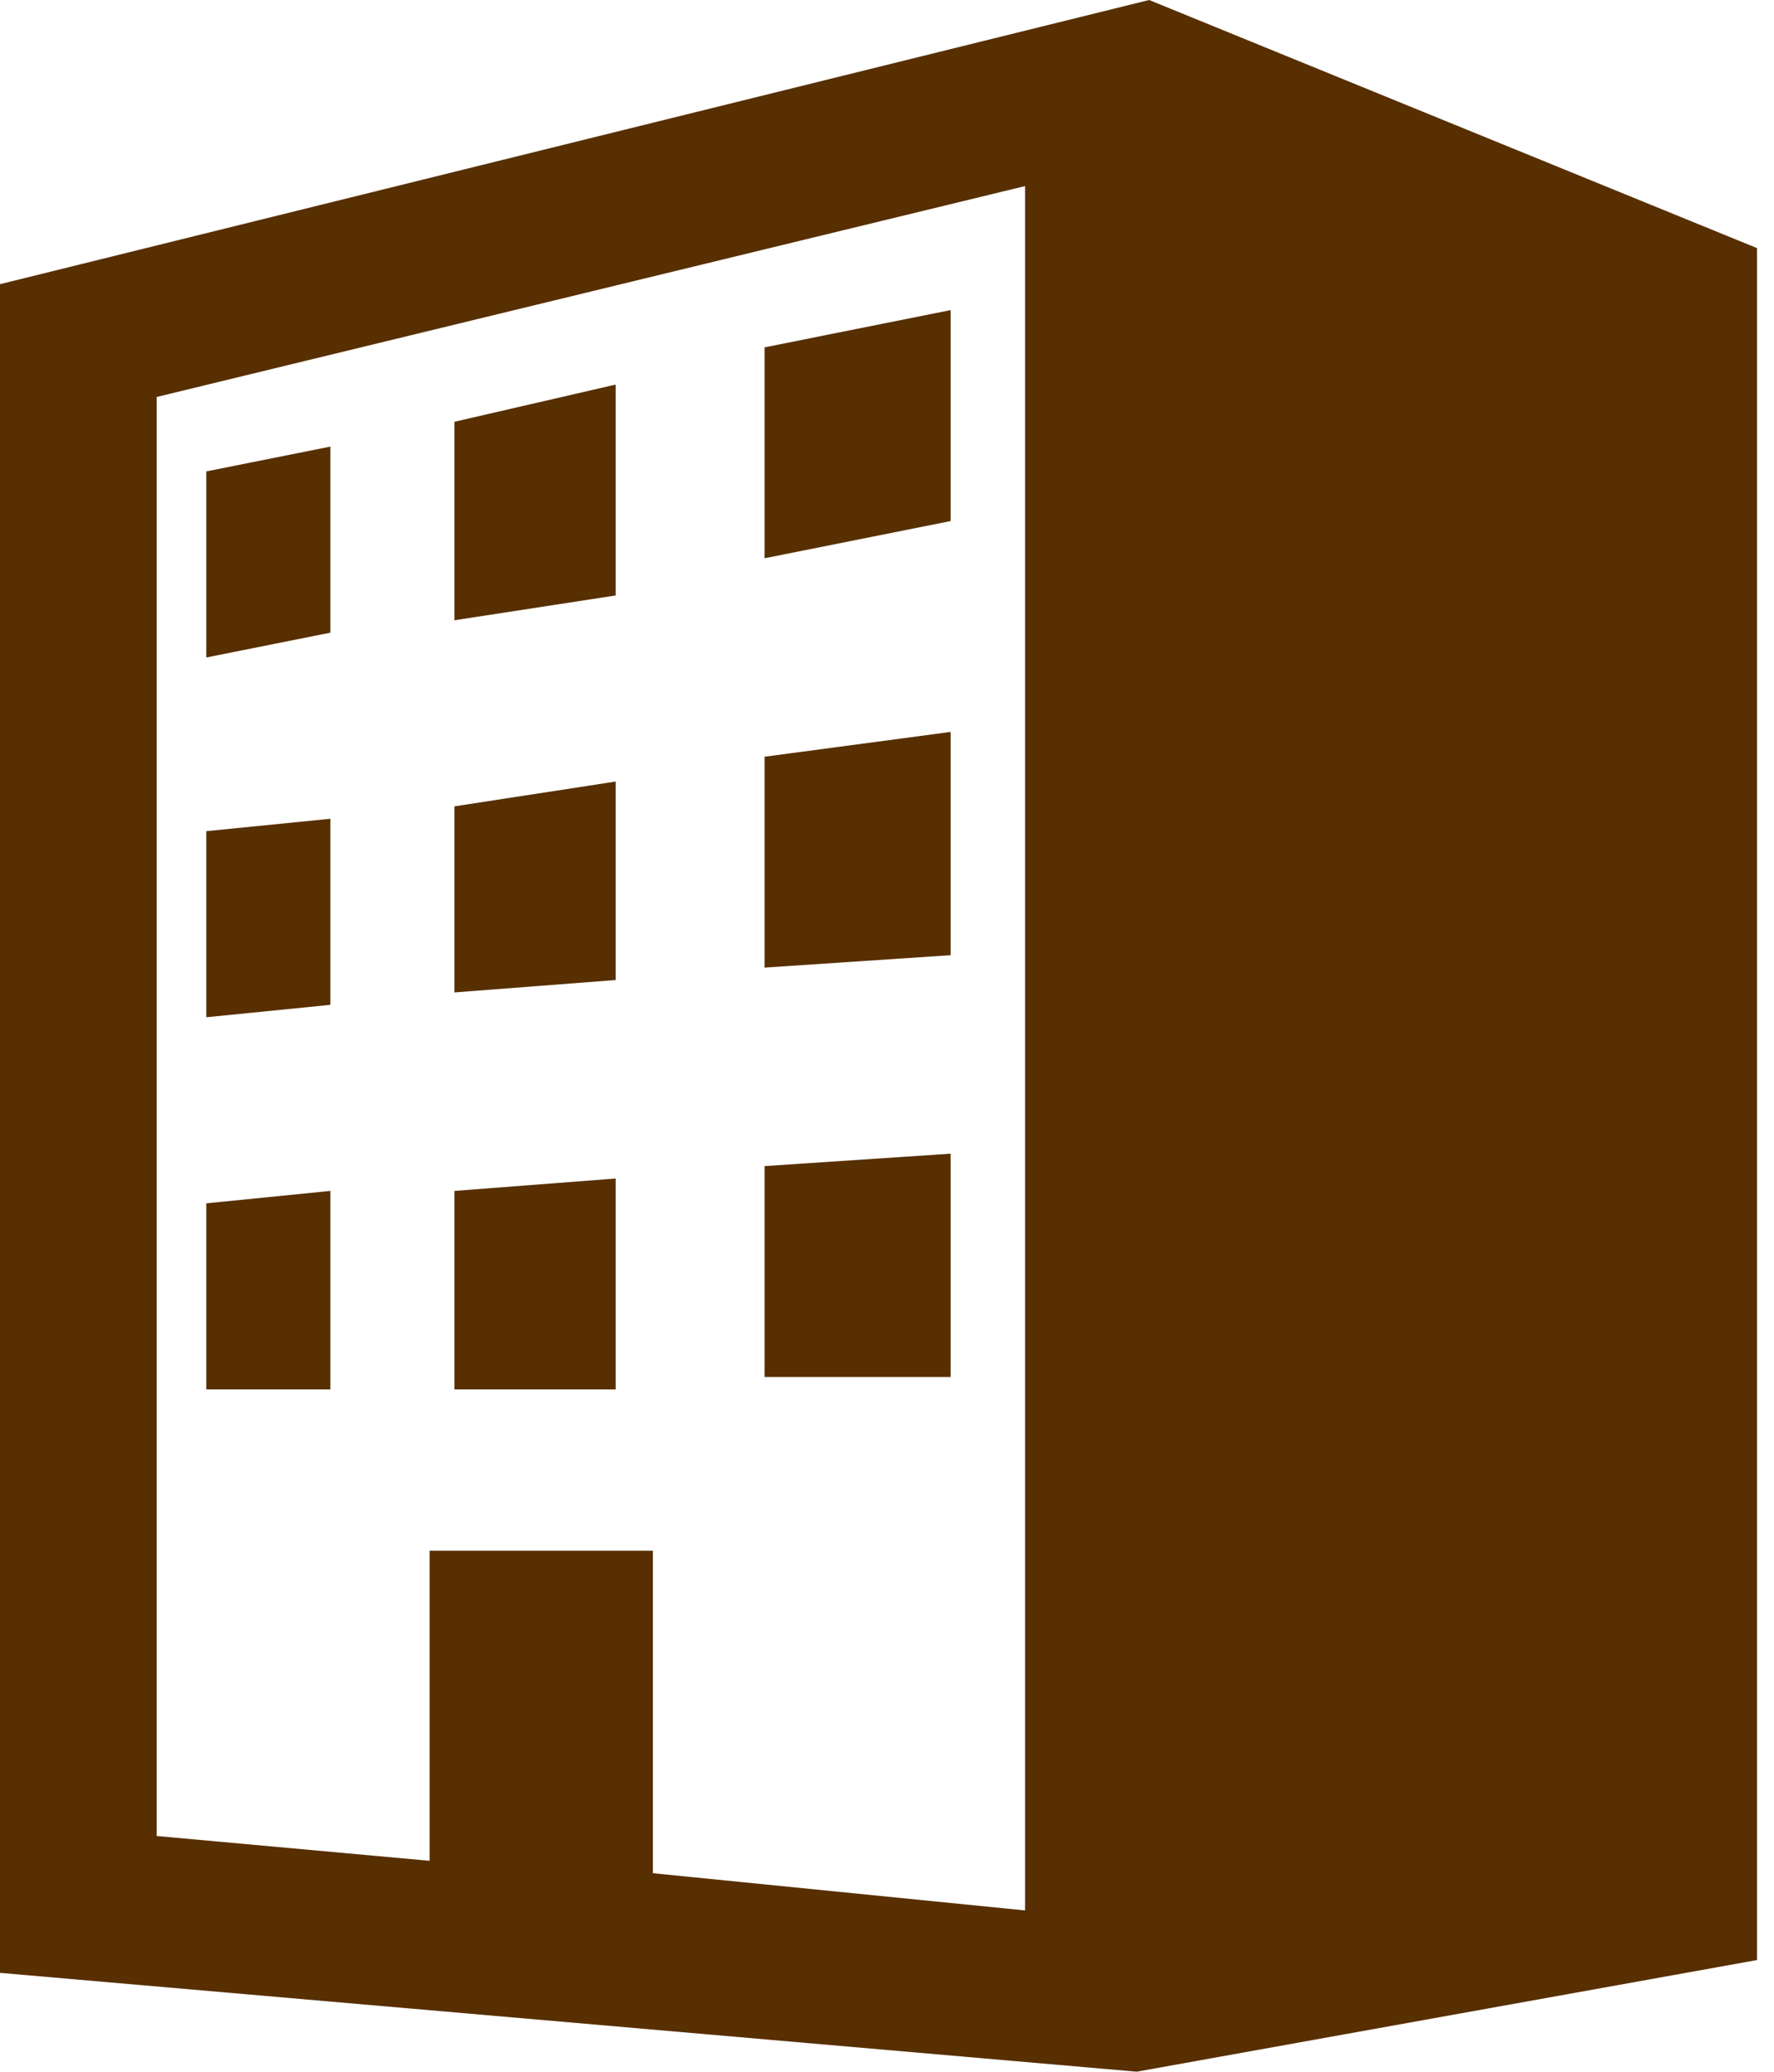
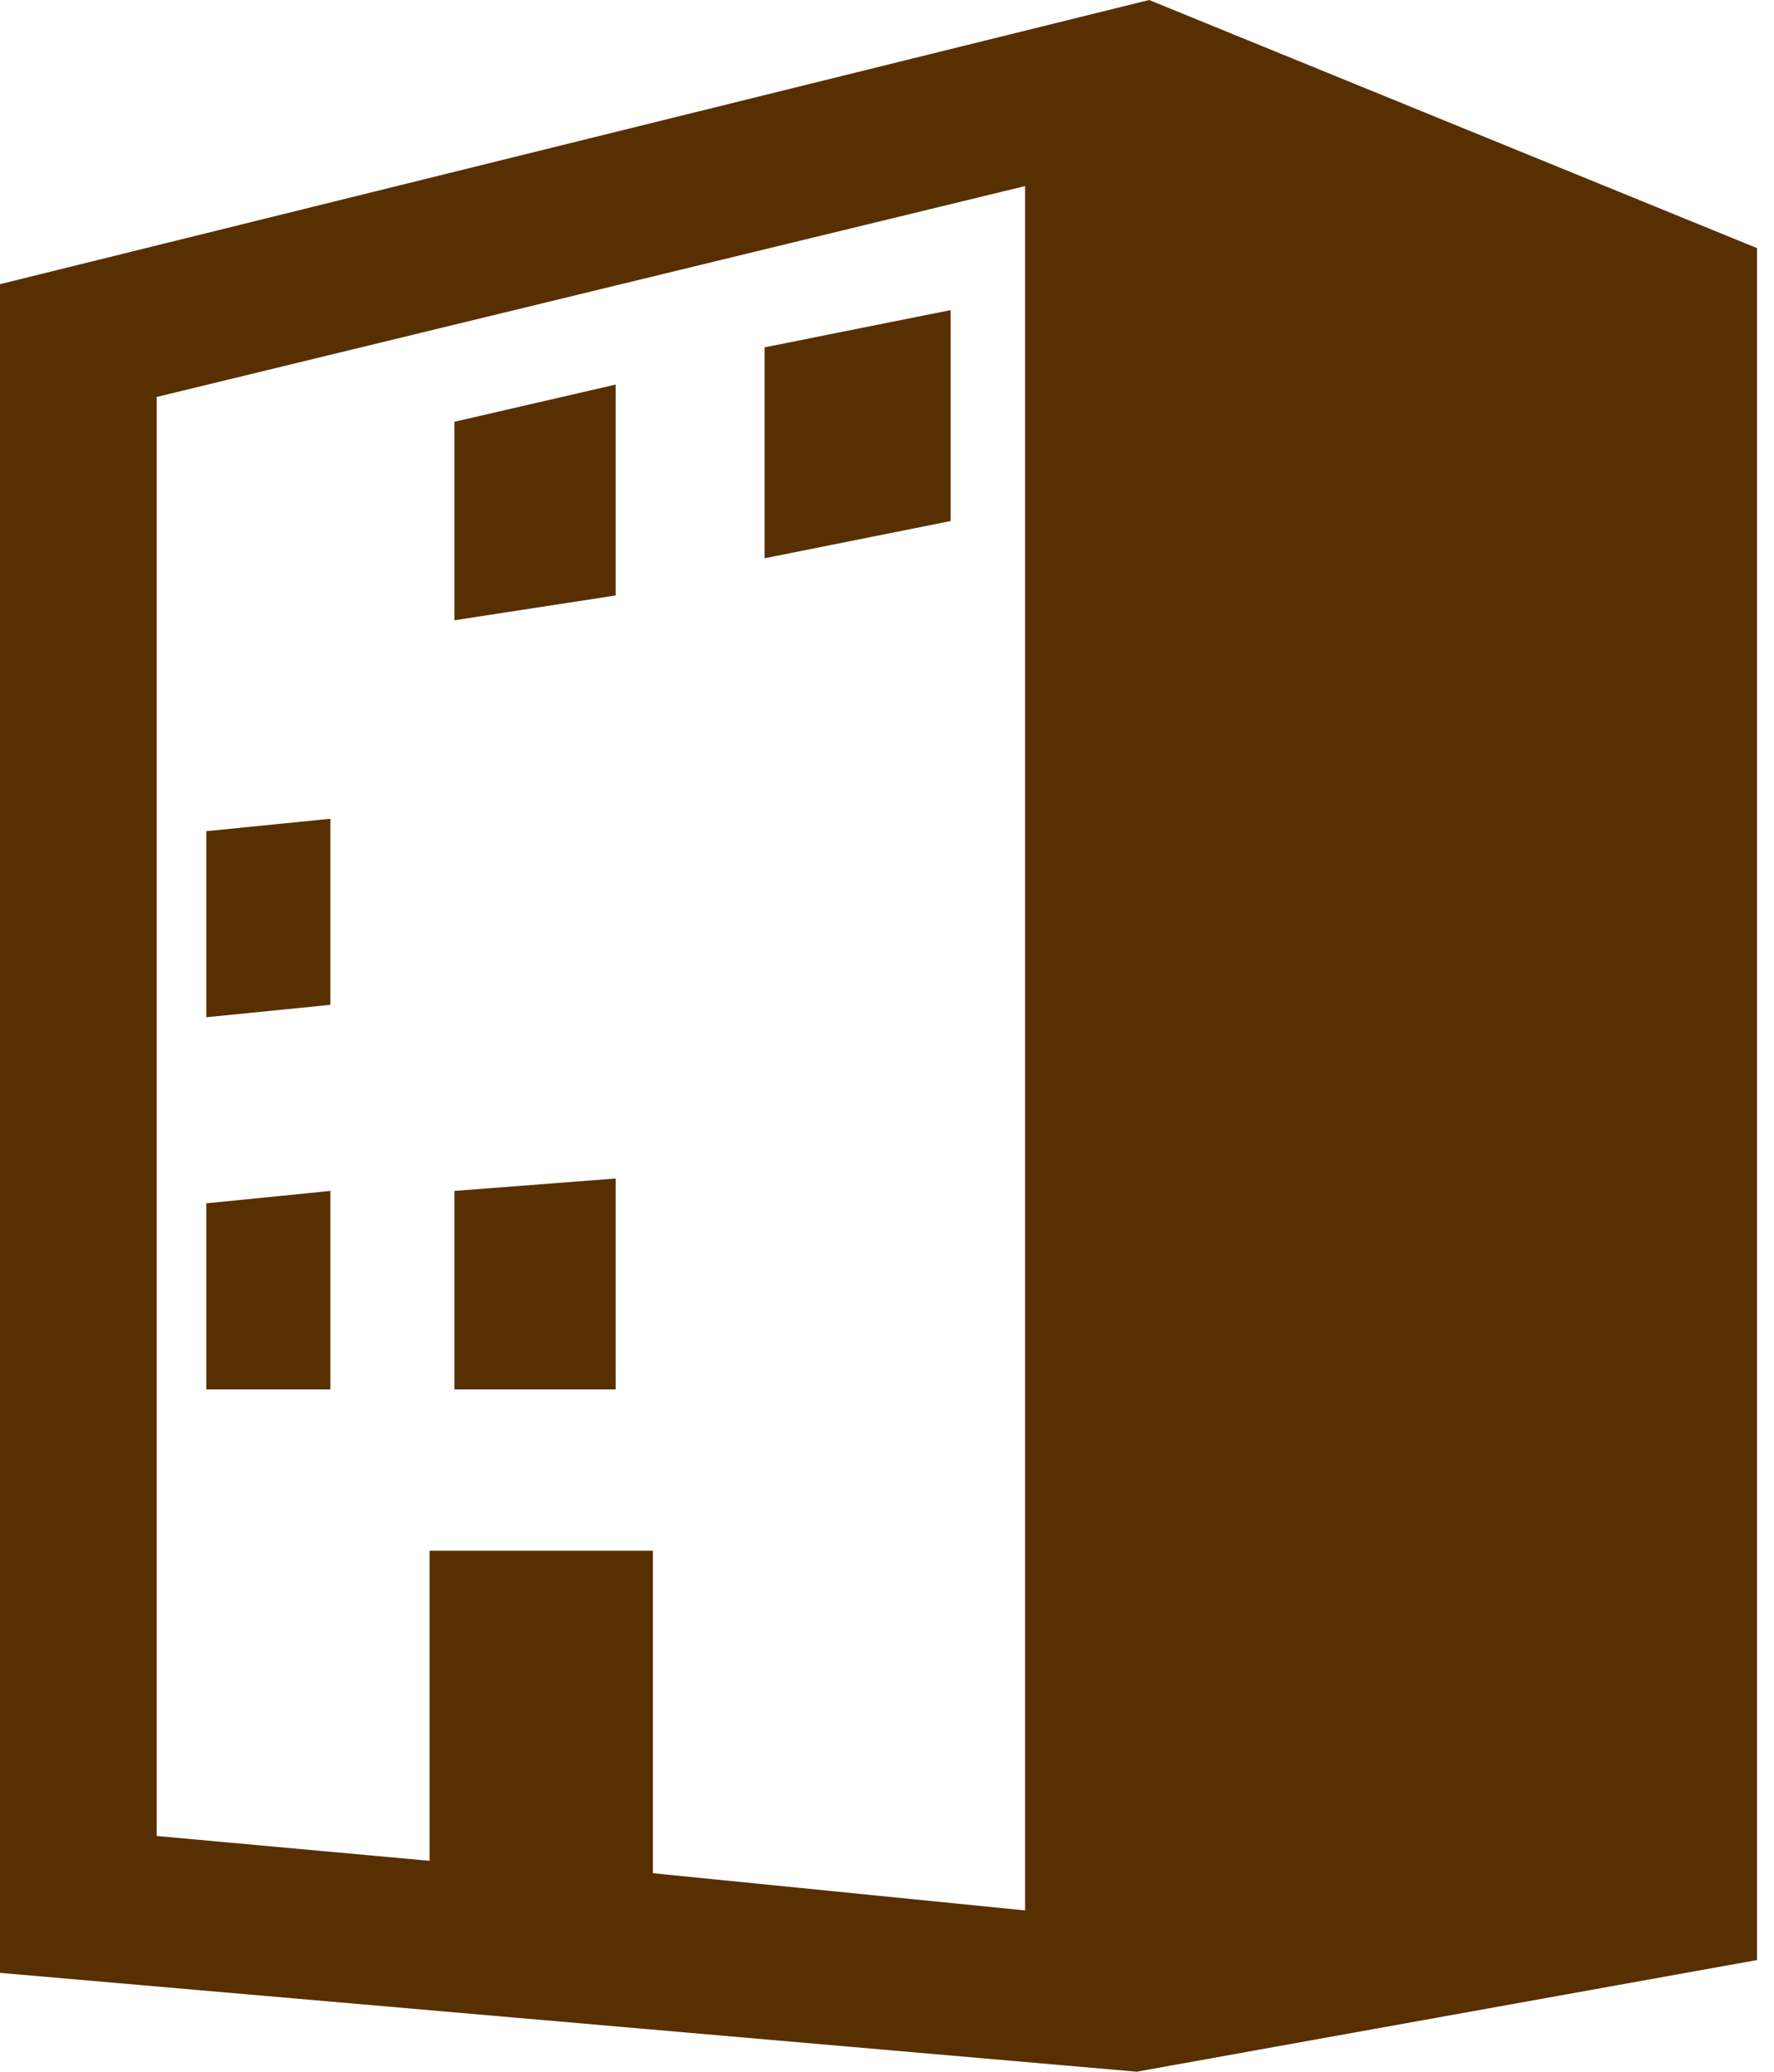
<svg xmlns="http://www.w3.org/2000/svg" version="1.1" id="レイヤー_1" x="0px" y="0px" viewBox="0 0 14.3 16.7" style="enable-background:new 0 0 14.3 16.7;" xml:space="preserve">
  <style type="text/css">
	.st0{fill:#572F00;}
</style>
  <g transform="translate(-37.037)">
-     <path class="st0" d="M46.3,0L37,2.3v13.6l9.2,0.8l5-0.9V2L46.3,0z M45.3,15.4l-3-0.3v-2.6l-1.8,0v2.5l-2.2-0.2V3.2l7-1.7L45.3,15.4   z" />
+     <path class="st0" d="M46.3,0L37,2.3v13.6l9.2,0.8l5-0.9V2z M45.3,15.4l-3-0.3v-2.6l-1.8,0v2.5l-2.2-0.2V3.2l7-1.7L45.3,15.4   z" />
    <path class="st0" d="M44.7,2.5l-1.5,0.3v1.7l1.5-0.3V2.5z" />
-     <path class="st0" d="M39.7,3.6l-1,0.2v1.5l1-0.2V3.6z" />
    <path class="st0" d="M42,3.1l-1.3,0.3V5L42,4.8V3.1z" />
    <path class="st0" d="M39.7,6.6l-1,0.1v1.5l1-0.1V6.6z" />
-     <path class="st0" d="M42,6.3l-1.3,0.2V8L42,7.9V6.3z" />
-     <path class="st0" d="M44.7,5.9l-1.5,0.2v1.7l1.5-0.1V5.9z" />
-     <path class="st0" d="M44.7,9.3l-1.5,0.1v1.7l1.5,0V9.3z" />
    <path class="st0" d="M42,9.5l-1.3,0.1v1.6l1.3,0V9.5z" />
    <path class="st0" d="M39.7,9.6l-1,0.1v1.5l1,0V9.6z" />
  </g>
</svg>